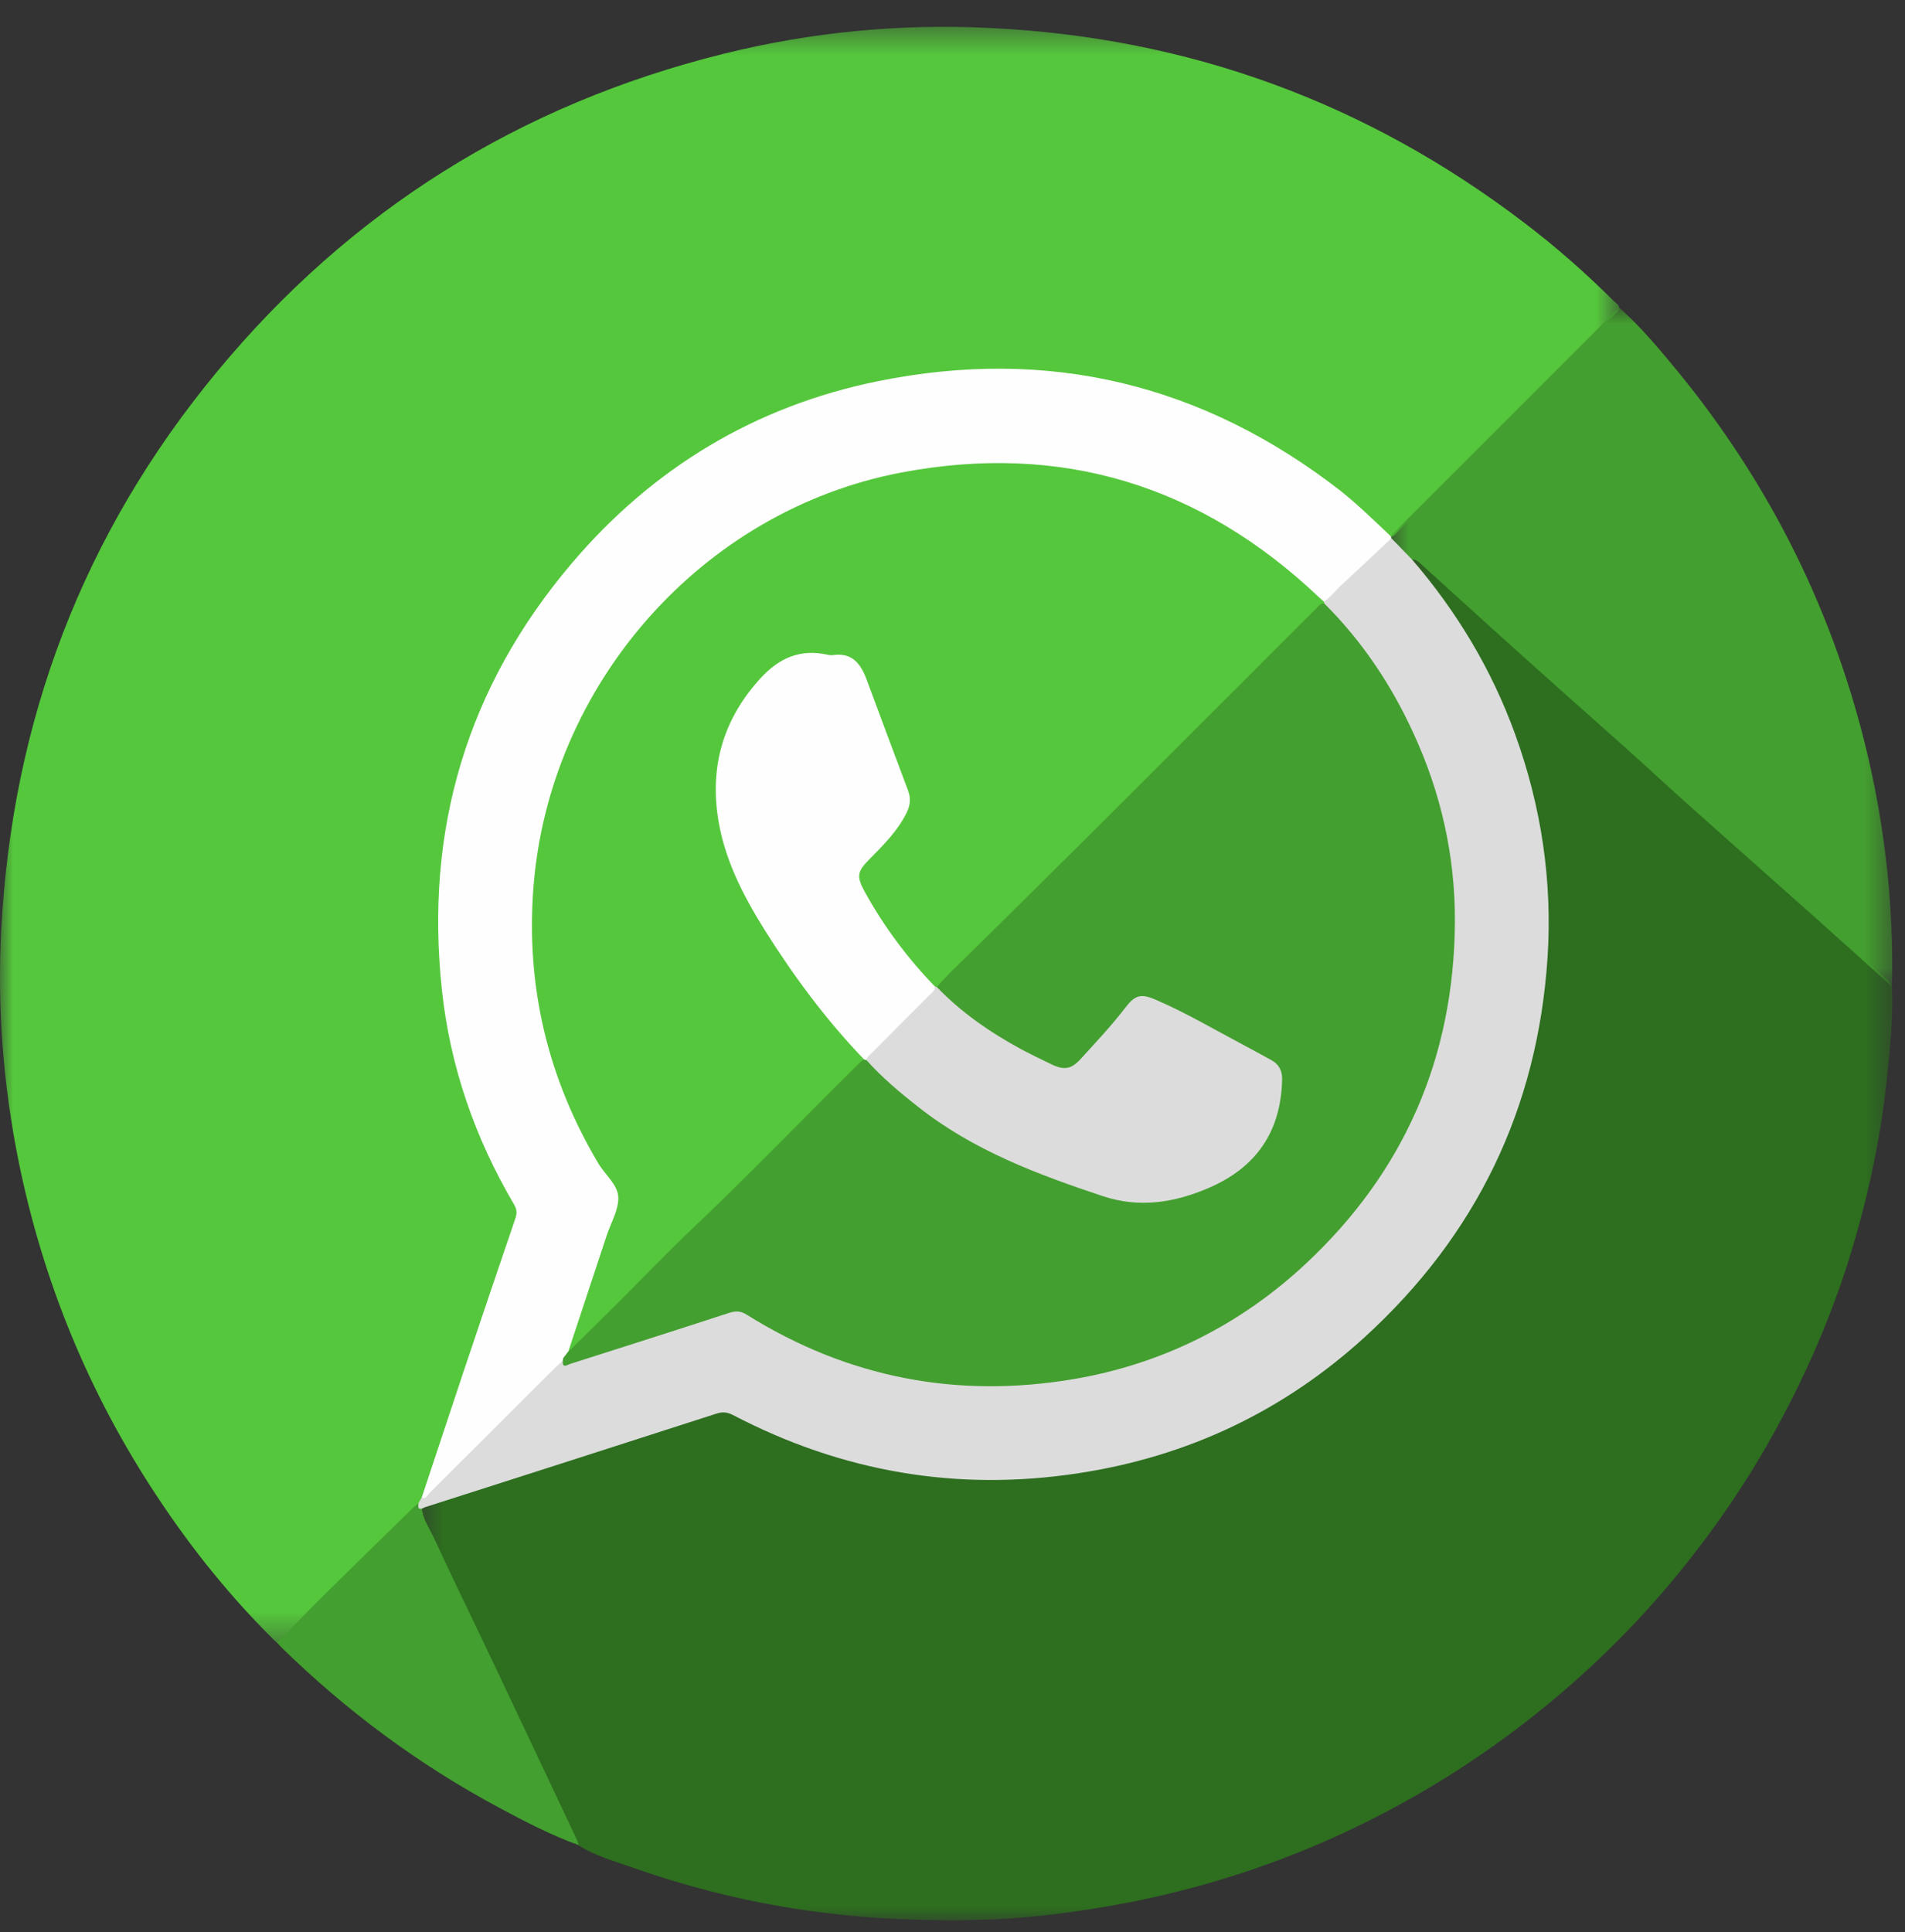
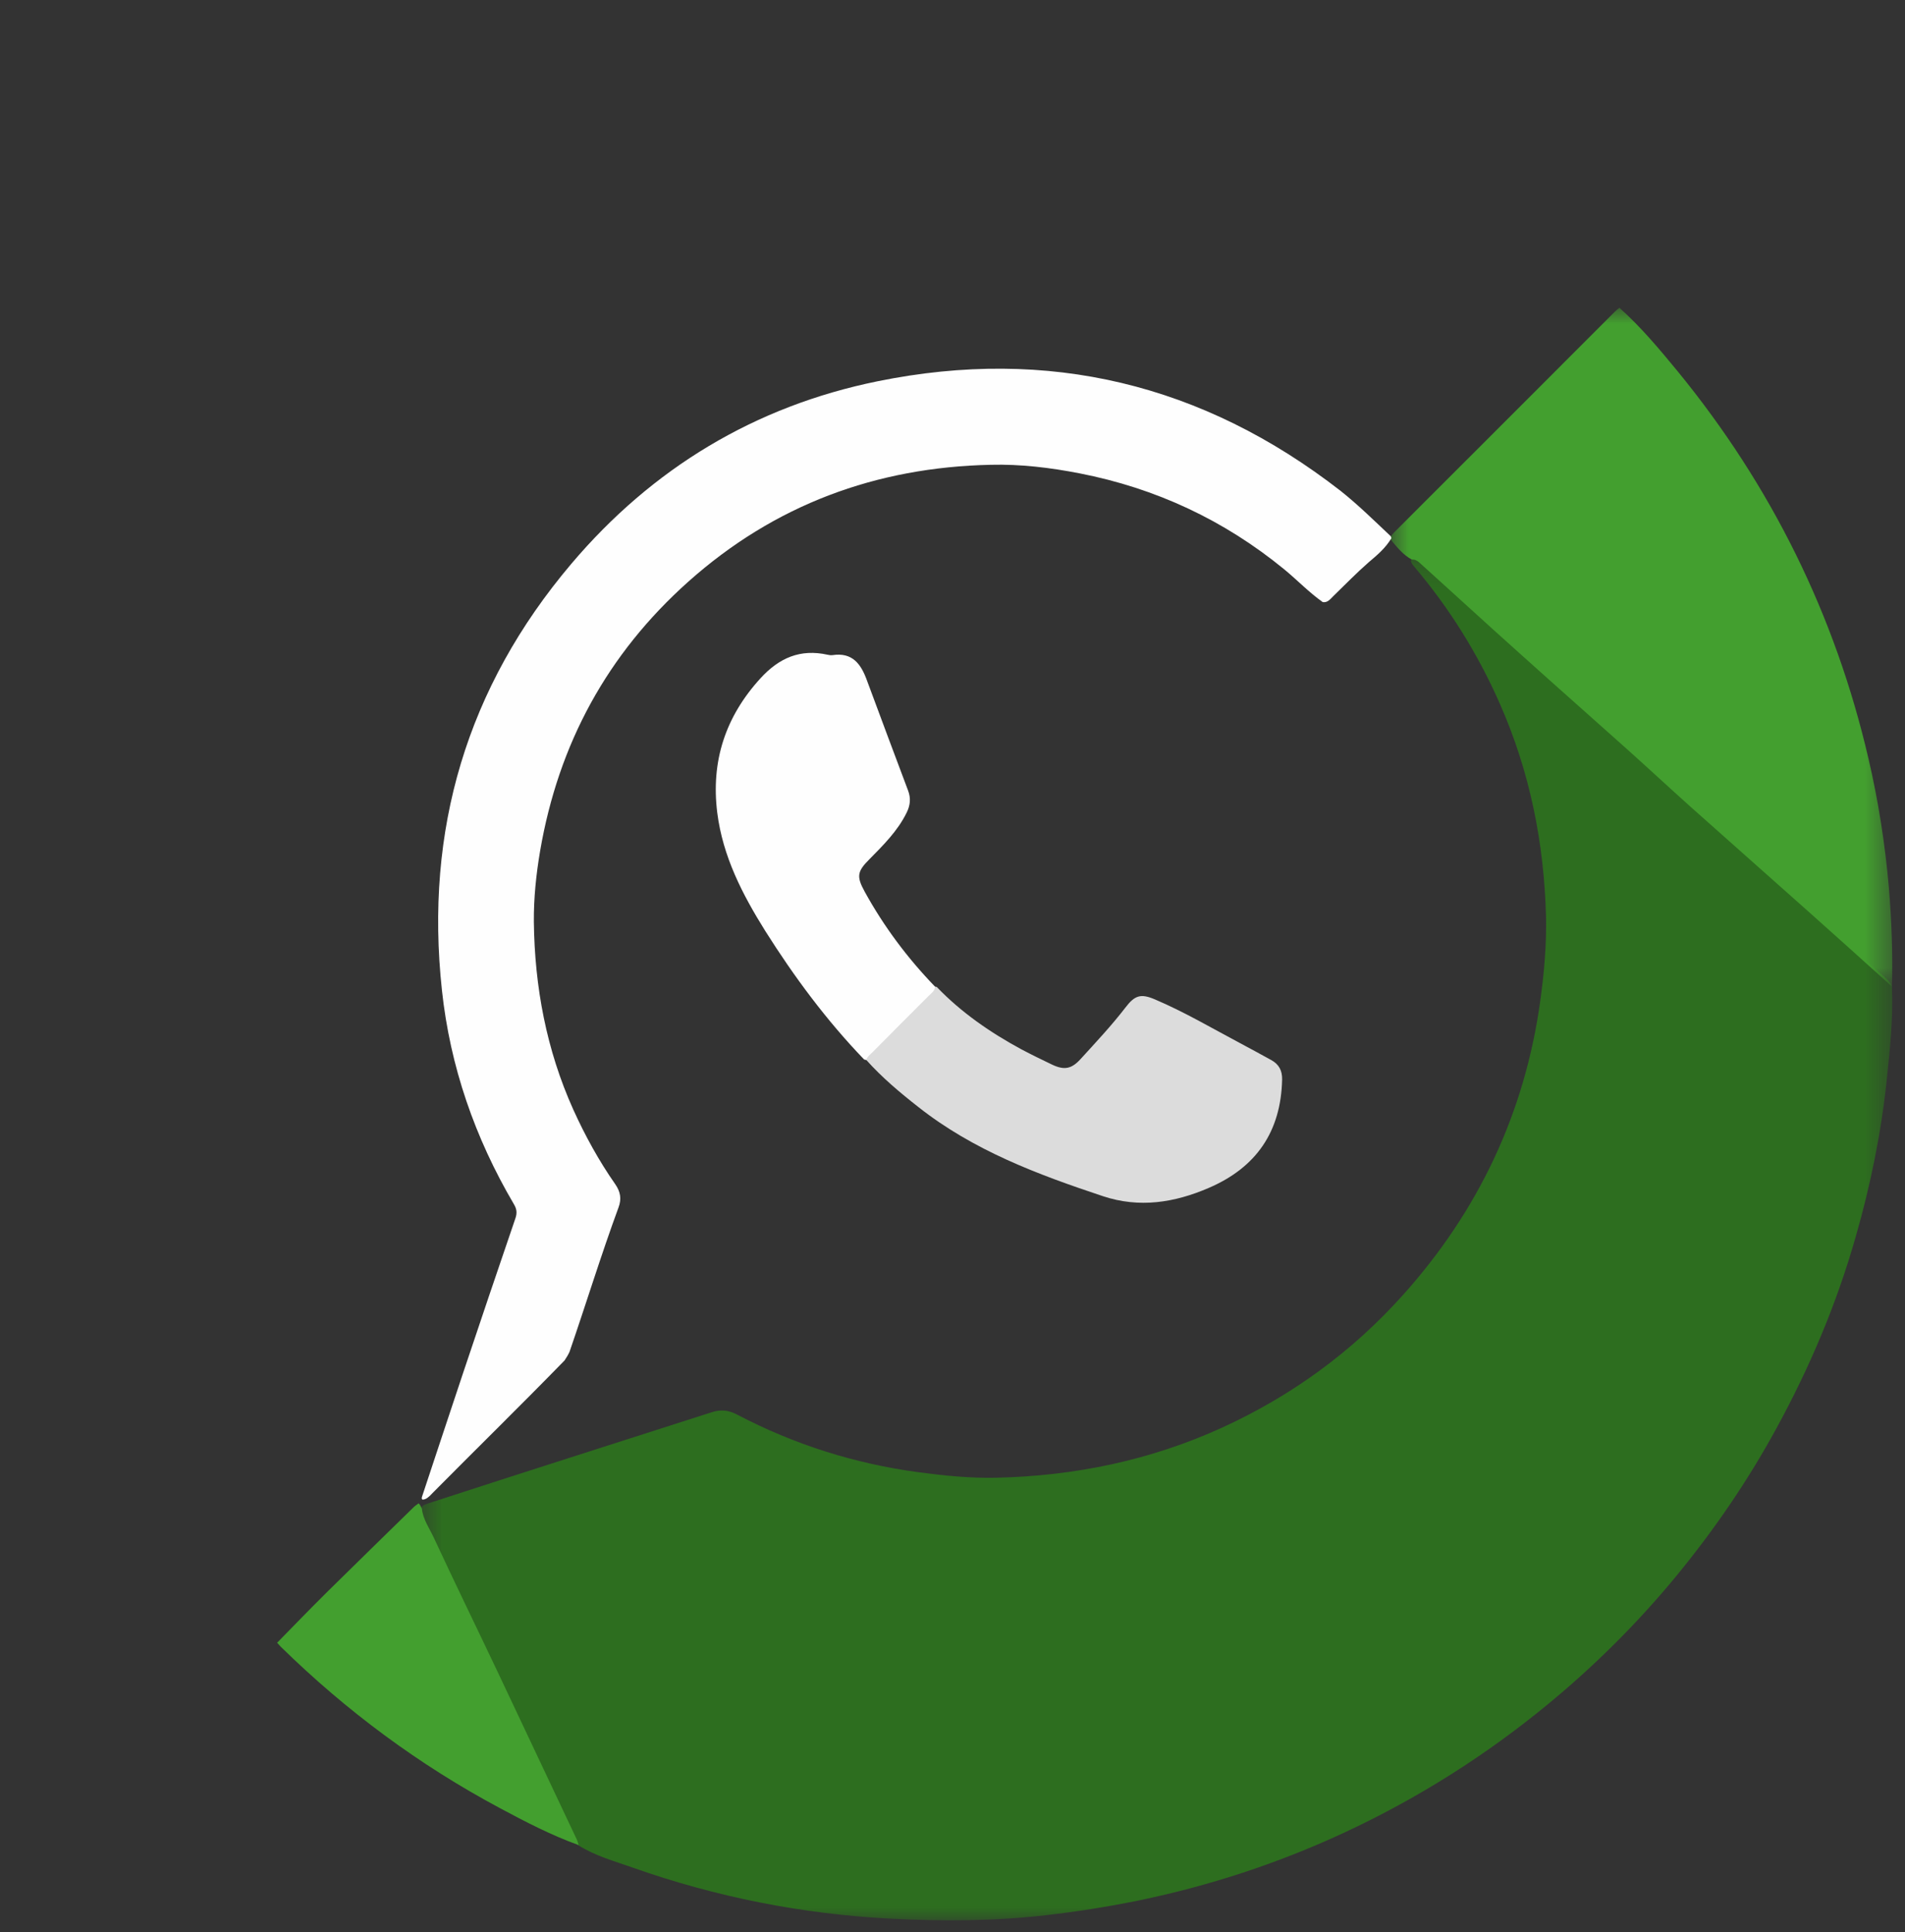
<svg xmlns="http://www.w3.org/2000/svg" xmlns:xlink="http://www.w3.org/1999/xlink" width="71px" height="72px" viewBox="0 0 71 72" version="1.1">
  <rect x="0" y="0" width="71" height="72" fill="#333333" stroke="none" />
  <title>Whatsapp</title>
  <desc>Created with Sketch.</desc>
  <defs>
    <polygon id="path-1" points="0 0.44 60.35 0.44 60.35 60.661 0 60.661" />
    <polygon id="path-3" points="0.65 0.221 55.525 0.221 55.525 51 0.65 51" />
    <polygon id="path-5" points="0.805 0.91 19.525 0.91 19.525 26.205 0.805 26.205" />
  </defs>
  <g id="Whatsapp" stroke="none" stroke-width="1" fill="none" fill-rule="evenodd">
    <g id="Group-24">
      <g id="Group-3" transform="translate(0, 0.56)">
        <mask id="mask-2" fill="white">
          <use xlink:href="#path-1" />
        </mask>
        <g id="Clip-2" />
-         <path d="M10.323,60.661 C8.631,59.005 7.16,57.179 5.859,55.21 C3.315,51.372 1.594,47.185 0.685,42.673 C0.117,39.844 -0.104,36.979 0.046,34.101 C0.451,26.298 3.094,19.332 8.077,13.306 C13.052,7.286 19.356,3.341 26.946,1.45 C30.23,0.633 33.563,0.313 36.926,0.484 C44.302,0.84 50.94,3.263 56.818,7.748 C57.998,8.643 59.107,9.624 60.159,10.669 C60.23,10.74 60.337,10.79 60.35,10.903 C60.322,11.053 60.201,11.144 60.102,11.244 C57.451,13.895 54.793,16.554 52.141,19.204 C52.035,19.311 51.95,19.453 51.772,19.453 C51.601,19.403 51.502,19.268 51.388,19.147 C48.225,16.035 44.437,14.186 40.074,13.505 C38.844,13.312 37.6,13.206 36.356,13.269 C33.734,13.405 31.197,13.924 28.78,14.99 C26.072,16.183 23.719,17.876 21.744,20.064 C18.916,23.191 17.21,26.851 16.612,31.031 C16.464,32.076 16.371,33.128 16.399,34.18 C16.477,37.001 17.046,39.724 18.212,42.303 C18.496,42.942 18.823,43.561 19.172,44.165 C19.328,44.435 19.342,44.677 19.242,44.975 C18.119,48.394 16.932,51.799 15.802,55.217 C15.76,55.316 15.724,55.416 15.653,55.501 C13.975,57.086 12.334,58.714 10.707,60.355 C10.593,60.47 10.501,60.618 10.323,60.661" id="Fill-1" fill="#55C73C" mask="url(#mask-2)" />
      </g>
      <g id="Group-6" transform="translate(15, 20.56)">
        <mask id="mask-4" fill="white">
          <use xlink:href="#path-3" />
        </mask>
        <g id="Clip-5" />
        <path d="M55.514,16.205 C55.564,17.363 55.443,18.508 55.322,19.659 C55.116,21.642 54.718,23.59 54.17,25.501 C53.459,28.011 52.451,30.392 51.2,32.68 C50.141,34.62 48.897,36.439 47.49,38.152 C46.076,39.872 44.504,41.443 42.791,42.864 C40.425,44.826 37.852,46.454 35.066,47.747 C32.628,48.877 30.091,49.709 27.454,50.256 C26.303,50.49 25.144,50.676 23.972,50.81 C22.053,51.03 20.119,51.038 18.201,50.938 C14.917,50.768 11.704,50.135 8.599,49.041 C7.902,48.792 7.177,48.6 6.544,48.195 C6.203,47.654 5.948,47.064 5.677,46.489 C5.18,45.416 4.668,44.35 4.163,43.276 C3.027,40.882 1.889,38.486 0.752,36.091 C0.688,35.949 0.61,35.814 0.674,35.65 C0.745,35.522 0.873,35.494 0.993,35.451 C4.505,34.308 8.023,33.191 11.541,32.061 C11.882,31.955 12.166,31.99 12.487,32.161 C14.604,33.269 16.85,33.98 19.224,34.3 C20.183,34.428 21.158,34.527 22.123,34.506 C25.052,34.442 27.873,33.859 30.553,32.637 C33.133,31.457 35.379,29.822 37.269,27.719 C40.091,24.585 41.832,20.917 42.408,16.724 C42.55,15.693 42.642,14.655 42.621,13.611 C42.55,10.847 42.017,8.188 40.894,5.65 C40.076,3.796 39.018,2.098 37.702,0.548 C37.646,0.483 37.596,0.42 37.582,0.335 C37.731,0.114 37.867,0.264 37.973,0.363 C38.442,0.81 38.947,1.23 39.43,1.664 C40.517,2.651 41.612,3.618 42.706,4.606 C43.495,5.316 44.291,6.027 45.08,6.738 C45.89,7.471 46.701,8.188 47.511,8.92 C48.3,9.631 49.096,10.342 49.885,11.053 C50.915,11.976 51.939,12.9 52.976,13.824 C53.758,14.514 54.519,15.225 55.3,15.906 C55.414,15.992 55.471,16.099 55.514,16.205" id="Fill-4" fill="#2D6E1F" mask="url(#mask-4)" />
      </g>
      <g id="Group-9" transform="translate(51, 10.56)">
        <mask id="mask-6" fill="white">
          <use xlink:href="#path-5" />
        </mask>
        <g id="Clip-8" />
        <path d="M19.514,26.205 C18.491,25.281 17.467,24.357 16.436,23.44 C14.965,22.133 13.493,20.825 12.023,19.518 C11.205,18.785 10.402,18.039 9.584,17.307 C8.32,16.177 7.047,15.054 5.783,13.917 C5.015,13.234 4.261,12.545 3.501,11.855 L1.902,10.405 C1.817,10.327 1.731,10.285 1.618,10.292 C1.277,10.107 1.049,9.809 0.807,9.518 C0.8,9.481 0.807,9.453 0.835,9.425 C0.893,9.361 0.935,9.297 0.999,9.24 C3.729,6.511 6.465,3.781 9.194,1.046 C9.243,0.996 9.3,0.953 9.358,0.91 C10.16,1.628 10.85,2.453 11.533,3.284 C15.015,7.541 17.396,12.353 18.639,17.712 C19.009,19.297 19.258,20.903 19.4,22.523 C19.499,23.746 19.549,24.976 19.514,26.205" id="Fill-7" fill="#439F2F" mask="url(#mask-6)" />
      </g>
      <path d="M15.724,56.219 C15.766,56.616 16.001,56.944 16.164,57.291 C16.939,58.962 17.749,60.617 18.538,62.281 C19.526,64.37 20.514,66.467 21.502,68.557 C21.531,68.62 21.544,68.692 21.566,68.756 C20.542,68.386 19.583,67.889 18.63,67.377 C15.624,65.771 12.91,63.759 10.471,61.371 C10.421,61.322 10.379,61.265 10.329,61.215 C10.954,60.575 11.58,59.929 12.22,59.296 C13.279,58.251 14.345,57.213 15.412,56.169 C15.468,56.112 15.539,56.07 15.603,56.02 C15.667,56.076 15.688,56.155 15.724,56.219" id="Fill-10" fill="#439F2F" />
      <path d="M51.836,19.985 C51.844,20.006 51.851,20.035 51.857,20.056 C51.645,20.419 51.324,20.689 51.012,20.952 C50.55,21.357 50.123,21.797 49.683,22.224 C49.576,22.331 49.477,22.465 49.299,22.437 C48.787,22.075 48.354,21.62 47.87,21.221 C45.625,19.381 43.08,18.194 40.237,17.639 C39.143,17.426 38.034,17.292 36.926,17.32 C32.647,17.412 28.865,18.812 25.653,21.676 C22.633,24.371 20.814,27.725 20.131,31.705 C19.982,32.579 19.89,33.474 19.897,34.349 C19.925,36.772 20.365,39.125 21.367,41.349 C21.809,42.323 22.32,43.255 22.931,44.129 C23.123,44.406 23.173,44.675 23.052,44.996 C22.399,46.772 21.844,48.585 21.226,50.376 C21.176,50.49 21.105,50.596 21.041,50.696 C19.428,52.351 17.772,53.972 16.144,55.614 C16.052,55.706 15.966,55.813 15.845,55.863 C15.781,55.883 15.696,55.913 15.725,55.785 C16.236,54.25 16.74,52.714 17.252,51.186 C17.899,49.253 18.553,47.32 19.214,45.386 C19.278,45.187 19.257,45.046 19.15,44.868 C17.7,42.401 16.776,39.743 16.471,36.9 C15.824,30.93 17.401,25.607 21.289,21.015 C24.31,17.448 28.134,15.138 32.711,14.207 C39.071,12.914 44.836,14.306 49.967,18.294 C50.628,18.82 51.226,19.41 51.836,19.985" id="Fill-12" fill="#FEFEFE" />
-       <path d="M49.341,22.416 C49.575,22.274 49.738,22.047 49.931,21.861 C50.577,21.265 51.217,20.66 51.857,20.057 C52.112,20.319 52.368,20.582 52.624,20.846 C54.295,22.786 55.595,24.946 56.47,27.362 C57.444,30.049 57.862,32.821 57.678,35.679 C57.308,41.314 55.02,46.033 50.862,49.829 C47.834,52.587 44.267,54.278 40.208,54.896 C35.681,55.593 31.388,54.854 27.329,52.735 C27.116,52.622 26.932,52.601 26.697,52.679 C23.087,53.845 19.469,55.003 15.852,56.161 C15.809,56.176 15.766,56.197 15.724,56.219 C15.539,56.254 15.603,56.111 15.596,56.026 C15.638,55.948 15.674,55.877 15.716,55.799 C15.887,55.884 15.93,55.706 16.008,55.636 C17.571,54.079 19.135,52.516 20.698,50.959 C20.791,50.866 20.891,50.788 20.983,50.696 C21.238,50.774 21.474,50.653 21.708,50.582 C23.485,49.999 25.269,49.437 27.053,48.869 C27.401,48.756 27.685,48.784 27.99,48.976 C30.123,50.312 32.44,51.144 34.935,51.428 C38.083,51.783 41.117,51.364 44.025,50.063 C45.859,49.239 47.507,48.13 48.936,46.73 C51.31,44.392 52.93,41.605 53.676,38.336 C53.918,37.284 54.046,36.219 54.096,35.138 C54.237,32.11 53.577,29.261 52.205,26.574 C51.487,25.159 50.549,23.895 49.483,22.728 C49.426,22.665 49.369,22.608 49.334,22.53 C49.32,22.487 49.32,22.451 49.341,22.416" id="Fill-14" fill="#DCDCDC" />
-       <path d="M49.341,22.416 C49.348,22.437 49.348,22.459 49.355,22.48 C49.235,22.658 49.064,22.786 48.914,22.935 C45.546,26.311 42.184,29.694 38.794,33.049 C37.593,34.235 36.377,35.415 35.176,36.609 C35.098,36.681 35.034,36.766 34.927,36.801 C34.892,36.801 34.857,36.801 34.82,36.787 C33.94,36.026 33.293,35.081 32.66,34.122 C32.476,33.845 32.305,33.561 32.155,33.269 C31.843,32.657 31.871,32.431 32.355,31.939 C32.654,31.634 32.945,31.329 33.222,31.002 C33.421,30.76 33.577,30.497 33.719,30.227 C33.84,30 33.868,29.758 33.776,29.509 C33.243,28.116 32.738,26.716 32.212,25.315 C32.134,25.117 32.034,24.932 31.9,24.762 C31.786,24.612 31.644,24.506 31.452,24.506 C31.097,24.506 30.741,24.463 30.393,24.428 C29.519,24.335 28.914,24.79 28.367,25.395 C27.223,26.652 26.697,28.13 26.789,29.814 C26.861,31.13 27.294,32.345 27.934,33.482 C28.964,35.309 30.152,37.036 31.544,38.613 C31.786,38.884 32.112,39.083 32.262,39.431 C32.248,39.587 32.12,39.673 32.028,39.772 C30.18,41.62 28.361,43.503 26.477,45.309 C24.807,46.915 23.194,48.578 21.53,50.198 C21.424,50.298 21.346,50.454 21.16,50.426 C21.644,48.969 22.12,47.519 22.604,46.062 C22.76,45.579 23.058,45.096 23.044,44.619 C23.029,44.15 22.561,43.788 22.305,43.361 C20.414,40.185 19.597,36.751 19.881,33.077 C20.464,25.501 26.15,19.033 33.577,17.611 C39.547,16.475 44.757,18.073 49.17,22.267 C49.213,22.31 49.277,22.359 49.341,22.416" id="Fill-16" fill="#55C73C" />
-       <path d="M34.914,36.78 C35.063,36.616 35.213,36.446 35.369,36.289 C39.96,31.791 44.487,27.234 49.036,22.693 C49.129,22.6 49.199,22.487 49.349,22.48 C50.756,23.88 51.844,25.501 52.668,27.299 C53.706,29.537 54.238,31.904 54.225,34.37 C54.188,39.402 52.341,43.667 48.652,47.106 C46.2,49.387 43.308,50.831 40.01,51.392 C35.667,52.124 31.595,51.343 27.842,48.997 C27.622,48.855 27.437,48.841 27.188,48.919 C25.213,49.565 23.236,50.191 21.254,50.824 C21.147,50.859 20.948,51.009 20.976,50.703 C20.97,50.575 21.083,50.518 21.133,50.419 C21.73,49.829 22.334,49.246 22.924,48.656 C23.862,47.724 24.779,46.759 25.738,45.848 C27.885,43.816 29.932,41.683 32.035,39.608 C32.085,39.558 32.143,39.516 32.199,39.473 C32.227,39.445 32.256,39.438 32.299,39.445 C32.768,39.772 33.116,40.226 33.542,40.596 C35.035,41.889 36.726,42.842 38.56,43.56 C39.427,43.901 40.294,44.25 41.197,44.512 C42.668,44.939 44.047,44.683 45.376,43.986 C45.731,43.801 46.065,43.574 46.378,43.318 C47.011,42.813 47.338,42.132 47.516,41.364 C47.586,41.072 47.622,40.781 47.672,40.49 C47.75,40.02 47.579,39.694 47.16,39.467 C46.627,39.182 46.101,38.884 45.567,38.606 C44.821,38.216 44.097,37.803 43.329,37.44 C43.186,37.377 43.045,37.327 42.902,37.27 C42.568,37.142 42.299,37.227 42.078,37.498 C41.545,38.159 40.962,38.784 40.408,39.43 C40.017,39.879 39.683,39.964 39.15,39.722 C37.735,39.068 36.399,38.287 35.241,37.234 C35.113,37.114 34.914,37.014 34.914,36.78" id="Fill-18" fill="#439F2F" />
      <path d="M34.914,36.78 C35.831,37.732 36.911,38.478 38.069,39.103 C38.446,39.302 38.823,39.487 39.214,39.673 C39.662,39.885 39.932,39.836 40.266,39.473 C40.842,38.841 41.424,38.222 41.943,37.548 C42.291,37.092 42.512,37.014 43.045,37.242 C44.146,37.711 45.17,38.315 46.228,38.877 C46.612,39.083 46.996,39.289 47.38,39.502 C47.664,39.658 47.792,39.892 47.785,40.226 C47.742,42.174 46.818,43.51 45.042,44.27 C43.769,44.818 42.462,45.024 41.111,44.576 C38.674,43.766 36.278,42.871 34.225,41.25 C33.535,40.71 32.867,40.148 32.284,39.495 C32.221,39.367 32.32,39.289 32.391,39.218 C33.208,38.4 34.018,37.568 34.85,36.765 C34.871,36.765 34.893,36.772 34.914,36.78" id="Fill-20" fill="#DCDCDC" />
      <path d="M34.849,36.766 C34.842,36.928 34.714,37.008 34.615,37.106 C33.918,37.803 33.222,38.499 32.526,39.203 C32.433,39.295 32.327,39.367 32.284,39.502 C32.255,39.495 32.234,39.487 32.205,39.48 C30.798,38.017 29.597,36.397 28.517,34.684 C27.664,33.319 26.939,31.912 26.733,30.291 C26.492,28.372 27.032,26.709 28.346,25.273 C29.042,24.512 29.831,24.172 30.848,24.399 C30.905,24.413 30.969,24.419 31.026,24.413 C31.772,24.299 32.092,24.747 32.312,25.358 C32.817,26.73 33.335,28.095 33.847,29.466 C33.953,29.75 33.925,30.014 33.79,30.285 C33.456,30.965 32.923,31.492 32.405,32.017 C31.95,32.472 31.914,32.657 32.227,33.227 C32.938,34.52 33.819,35.7 34.849,36.766" id="Fill-22" fill="#FEFEFE" />
    </g>
  </g>
</svg>